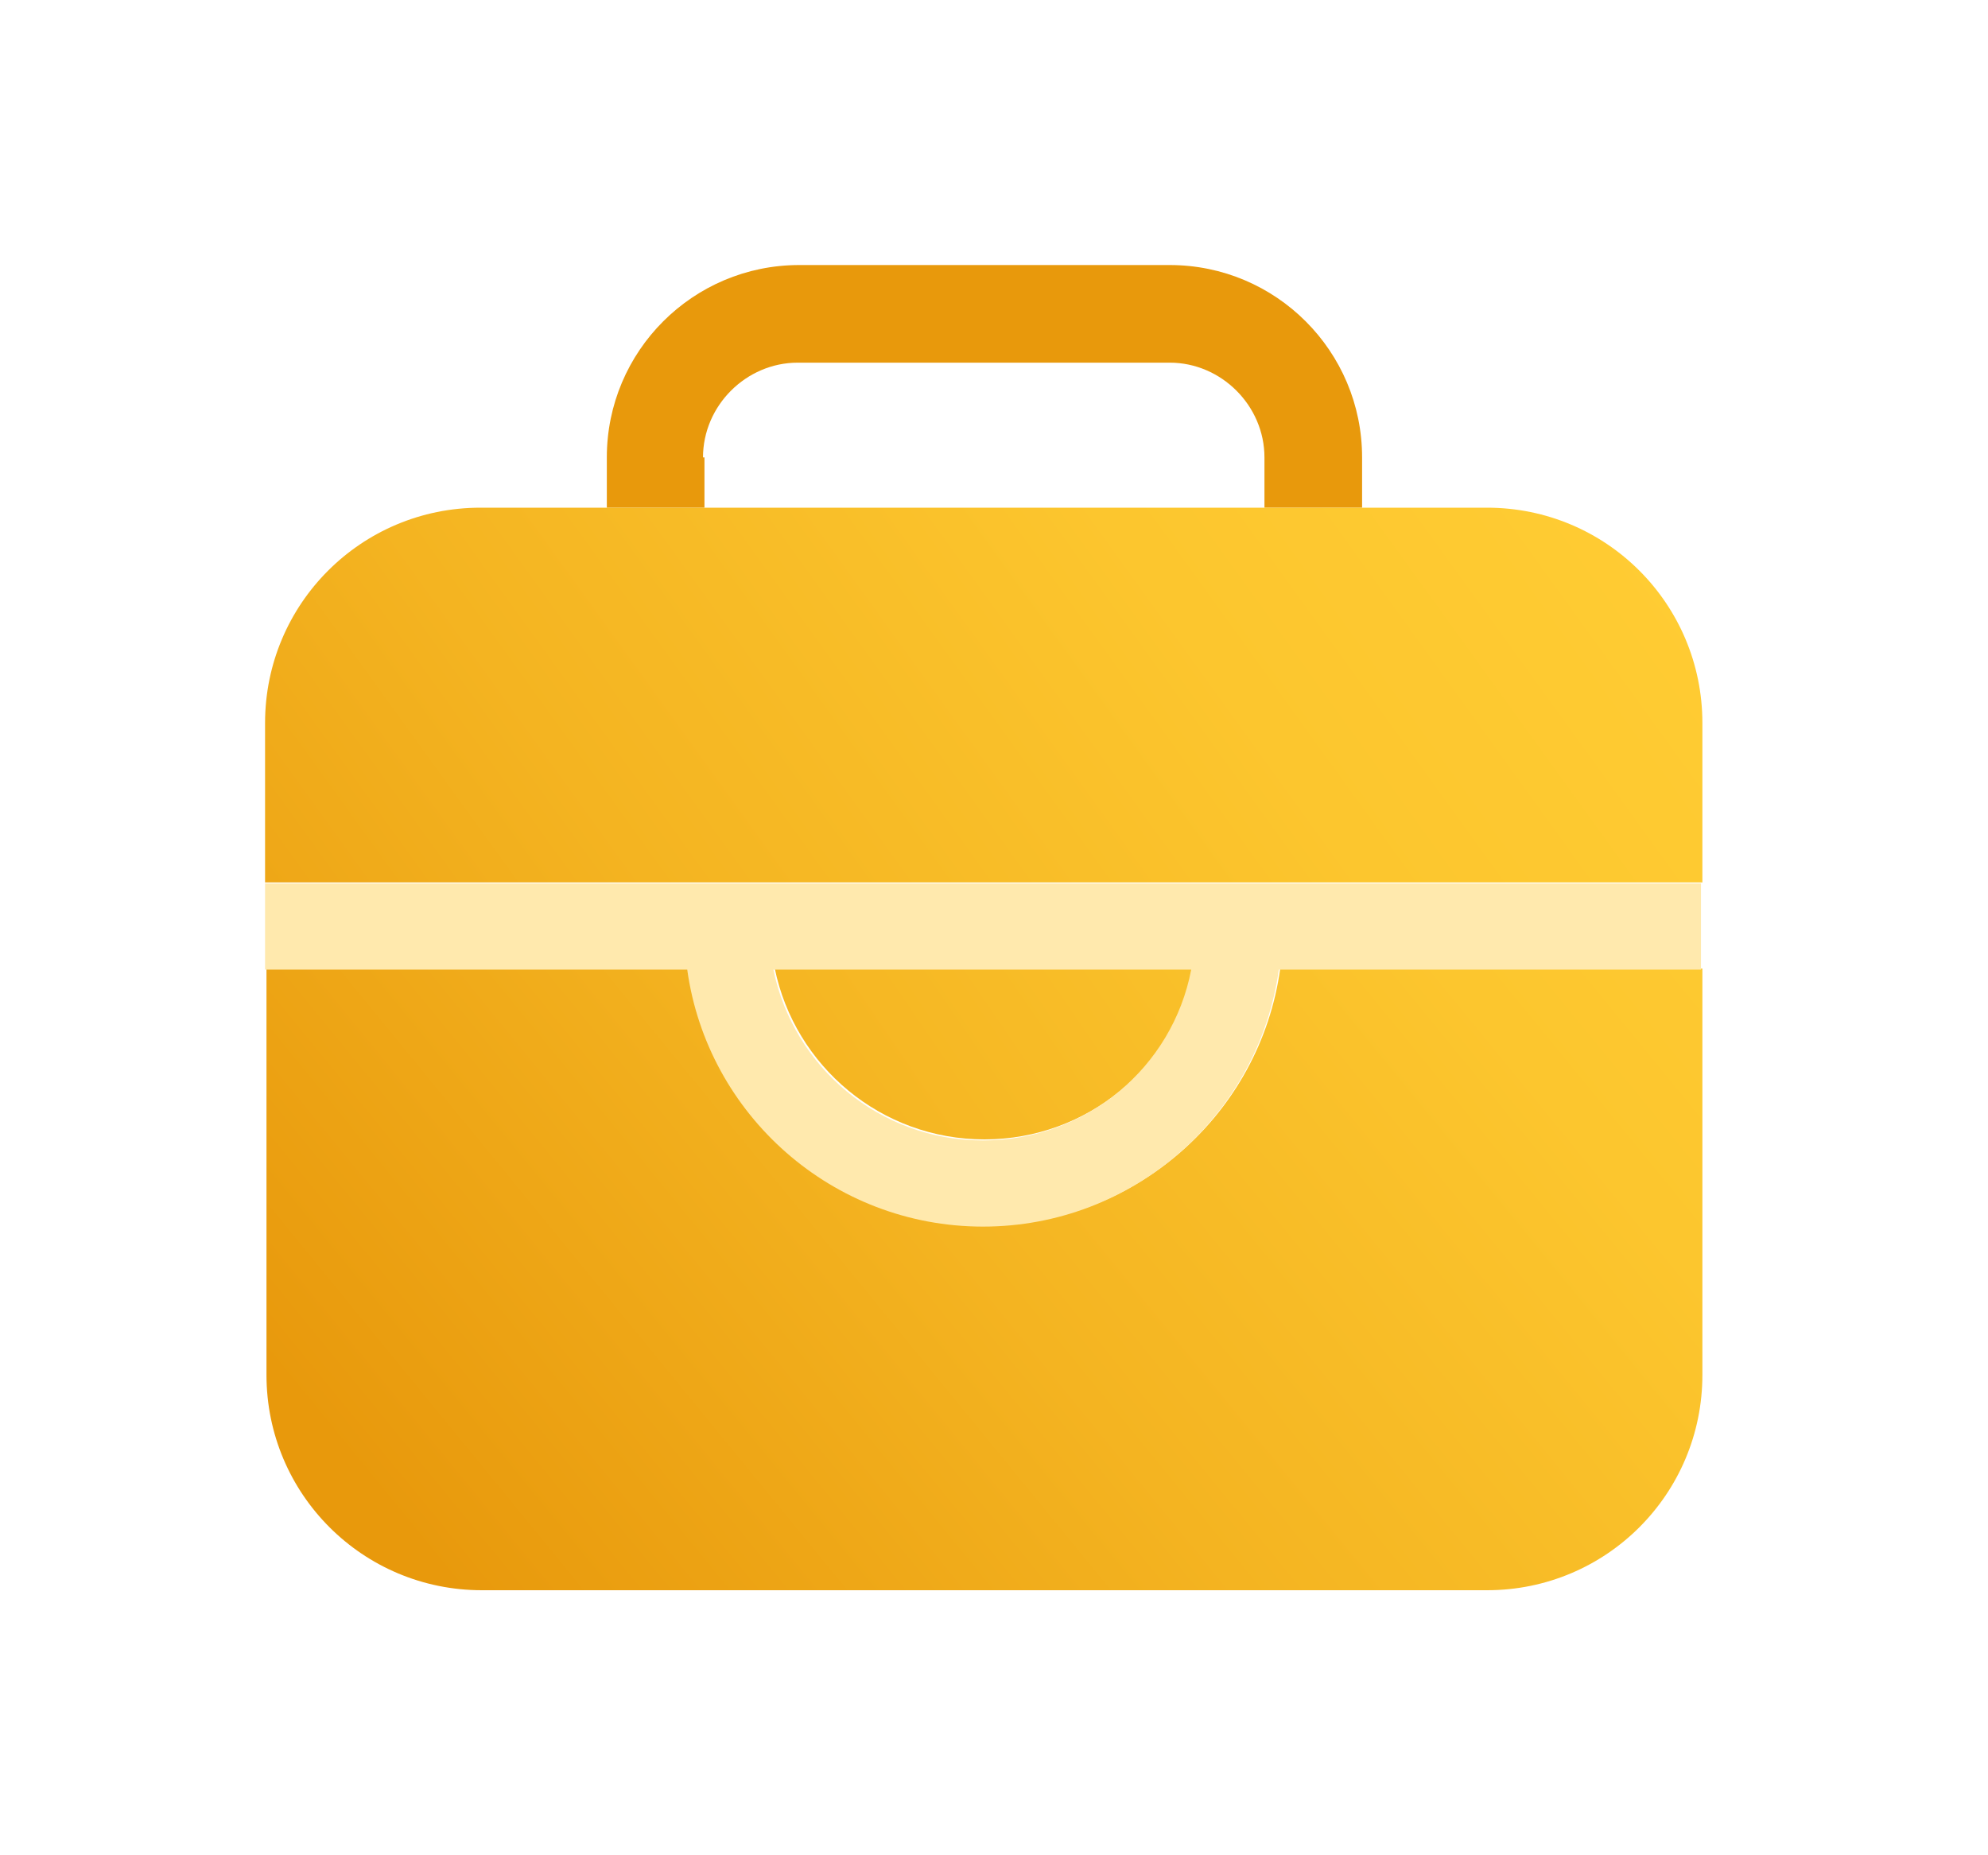
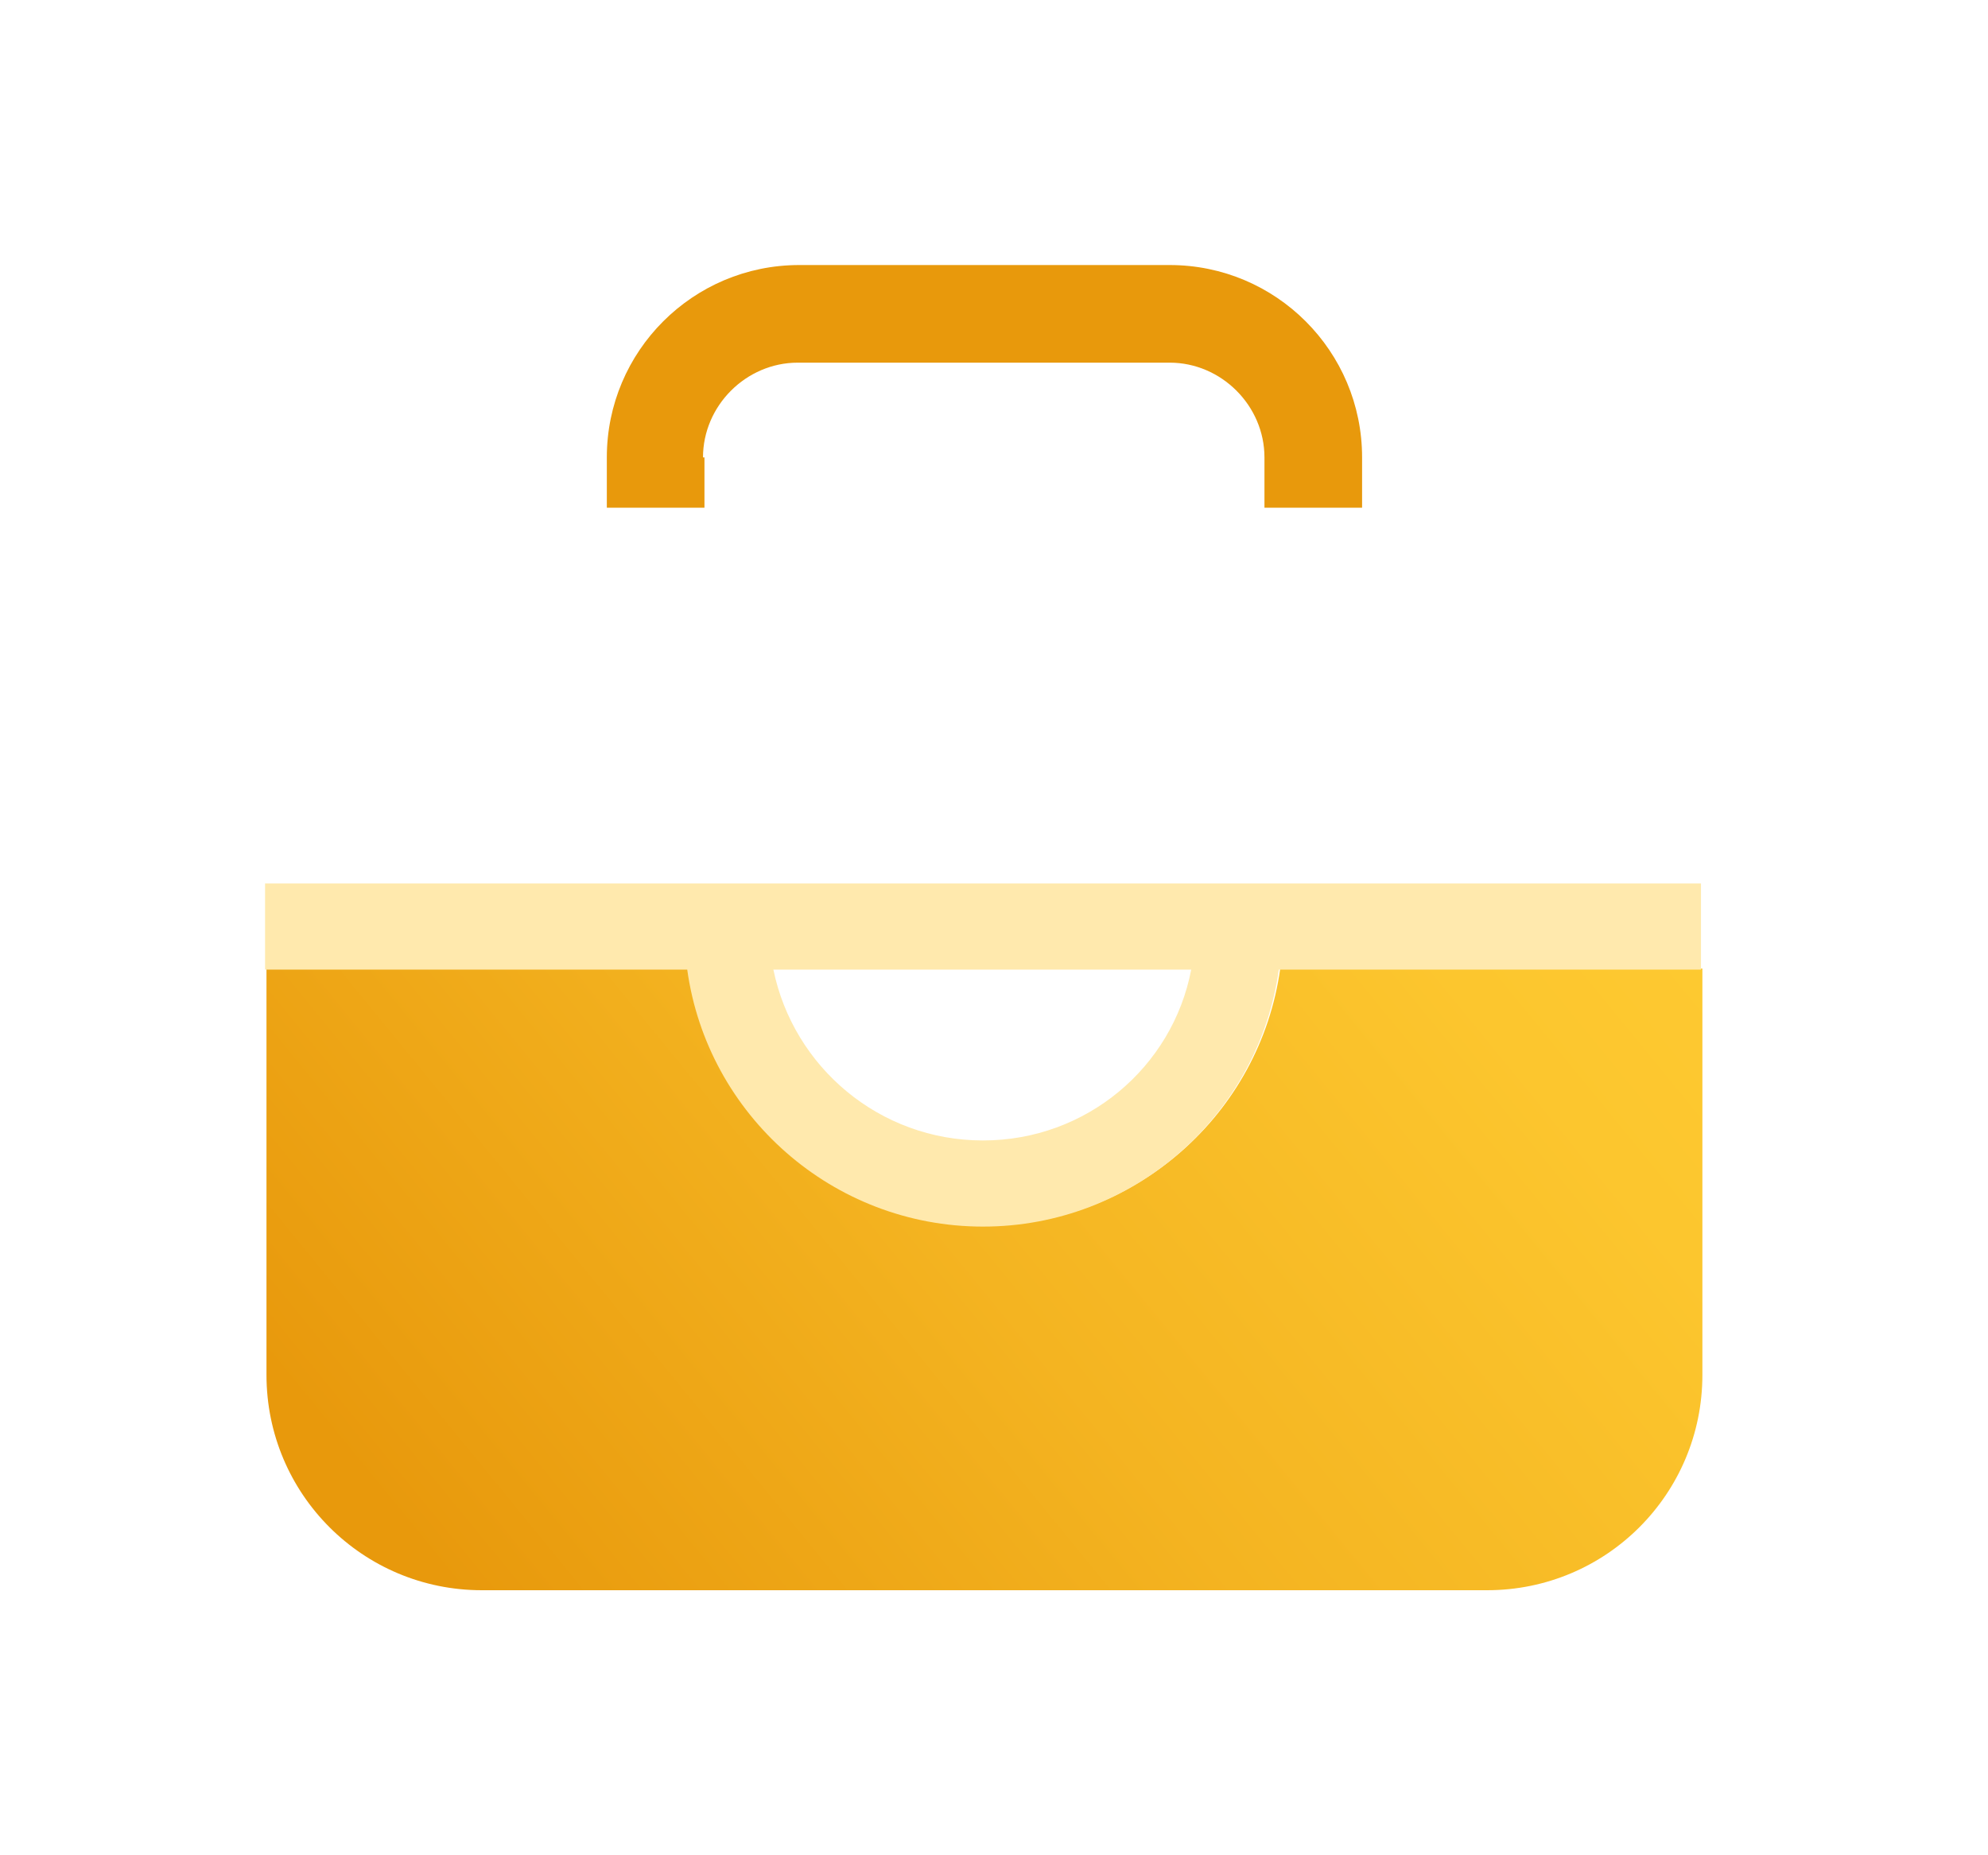
<svg xmlns="http://www.w3.org/2000/svg" width="45" height="42" viewBox="0 0 45 42" fill="none">
  <g filter="url(#filter0_d)">
    <path d="M15.913 7.355C15.913 6.185 16.888 5.21 18.058 5.21H26.477C27.647 5.21 28.622 6.185 28.622 7.355V8.493H30.832V7.355C30.832 4.95 28.882 3 26.477 3H18.091C15.686 3 13.736 4.95 13.736 7.355V8.493H15.946V7.355H15.913Z" fill="#E8990C" />
-     <path d="M10.908 33H33.66C36.358 33 38.535 30.822 38.535 28.125V18.926H28.979C28.524 22.209 25.697 24.744 22.284 24.744C18.871 24.744 16.043 22.209 15.588 18.926H6.032V28.125C6.032 30.822 8.21 33 10.908 33Z" fill="url(#paint0_linear)" />
-     <path d="M28.102 16.976H38.535V13.368C38.535 10.671 36.358 8.493 33.66 8.493H30.832H28.622H15.913H13.703H10.875C8.178 8.493 6 10.671 6 13.368V16.976H16.433H28.102Z" fill="url(#paint1_linear)" />
-     <path d="M22.284 22.794C24.624 22.794 26.574 21.137 27.029 18.926H17.538C17.993 21.137 19.944 22.794 22.284 22.794Z" fill="url(#paint2_linear)" />
+     <path d="M10.908 33H33.66C36.358 33 38.535 30.822 38.535 28.125V18.926H28.979C28.524 22.209 25.697 24.744 22.284 24.744C18.871 24.744 16.043 22.209 15.588 18.926H6.032V28.125C6.032 30.822 8.21 33 10.908 33" fill="url(#paint0_linear)" />
    <path d="M28.069 17H16.433H6V18.95H15.556C16.011 22.233 18.839 24.768 22.251 24.768C25.664 24.768 28.492 22.233 28.947 18.95H38.503V17H28.069ZM22.251 22.818C19.911 22.818 17.961 21.16 17.506 18.95H26.964C26.542 21.16 24.591 22.818 22.251 22.818Z" fill="#FFE9AD" />
  </g>
  <defs>
    <filter id="filter0_d" x="0" y="0" width="44.535" height="42" filterUnits="userSpaceOnUse" color-interpolation-filters="sRGB">
      <feFlood flood-opacity="0" result="BackgroundImageFix" />
      <feColorMatrix in="SourceAlpha" type="matrix" values="0 0 0 0 0 0 0 0 0 0 0 0 0 0 0 0 0 0 127 0" />
      <feOffset dy="3" />
      <feGaussianBlur stdDeviation="3" />
      <feColorMatrix type="matrix" values="0 0 0 0 0.91 0 0 0 0 0.6 0 0 0 0 0.047 0 0 0 0.35 0" />
      <feBlend mode="normal" in2="BackgroundImageFix" result="effect1_dropShadow" />
      <feBlend mode="normal" in="SourceGraphic" in2="effect1_dropShadow" result="shape" />
    </filter>
    <linearGradient id="paint0_linear" x1="9" y1="31.5" x2="36.5" y2="9" gradientUnits="userSpaceOnUse">
      <stop stop-color="#E8990C" />
      <stop offset="0.39" stop-color="#F4B421" />
      <stop offset="0.742" stop-color="#FCC62E" />
      <stop offset="1" stop-color="#FFCC33" />
    </linearGradient>
    <linearGradient id="paint1_linear" x1="7.5" y1="32" x2="38" y2="10" gradientUnits="userSpaceOnUse">
      <stop stop-color="#E8990C" />
      <stop offset="0.39" stop-color="#F4B421" />
      <stop offset="0.742" stop-color="#FCC62E" />
      <stop offset="1" stop-color="#FFCC33" />
    </linearGradient>
    <linearGradient id="paint2_linear" x1="6.5" y1="31.5" x2="38" y2="10" gradientUnits="userSpaceOnUse">
      <stop stop-color="#E8990C" />
      <stop offset="0.39" stop-color="#F4B421" />
      <stop offset="0.742" stop-color="#FCC62E" />
      <stop offset="1" stop-color="#FFCC33" />
    </linearGradient>
  </defs>
</svg>